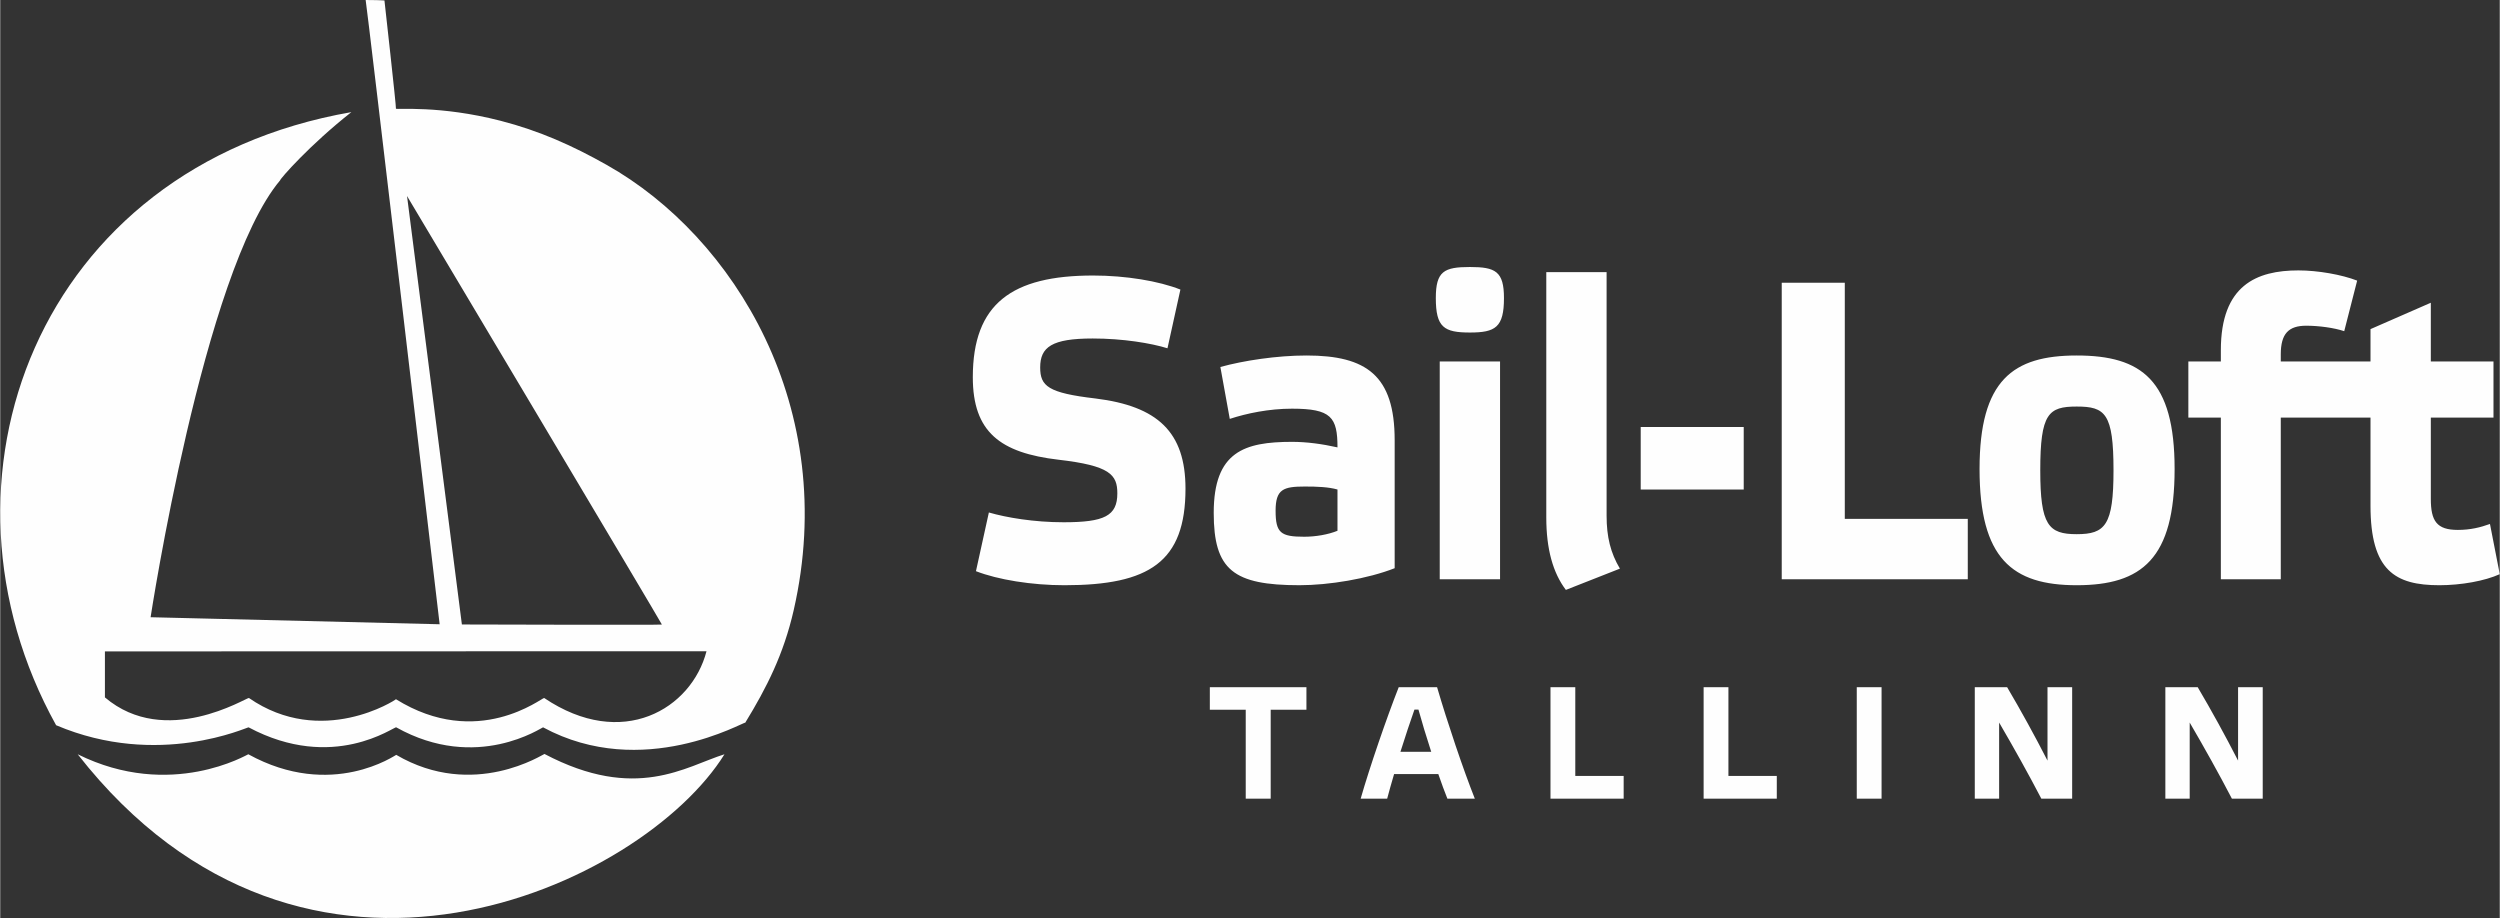
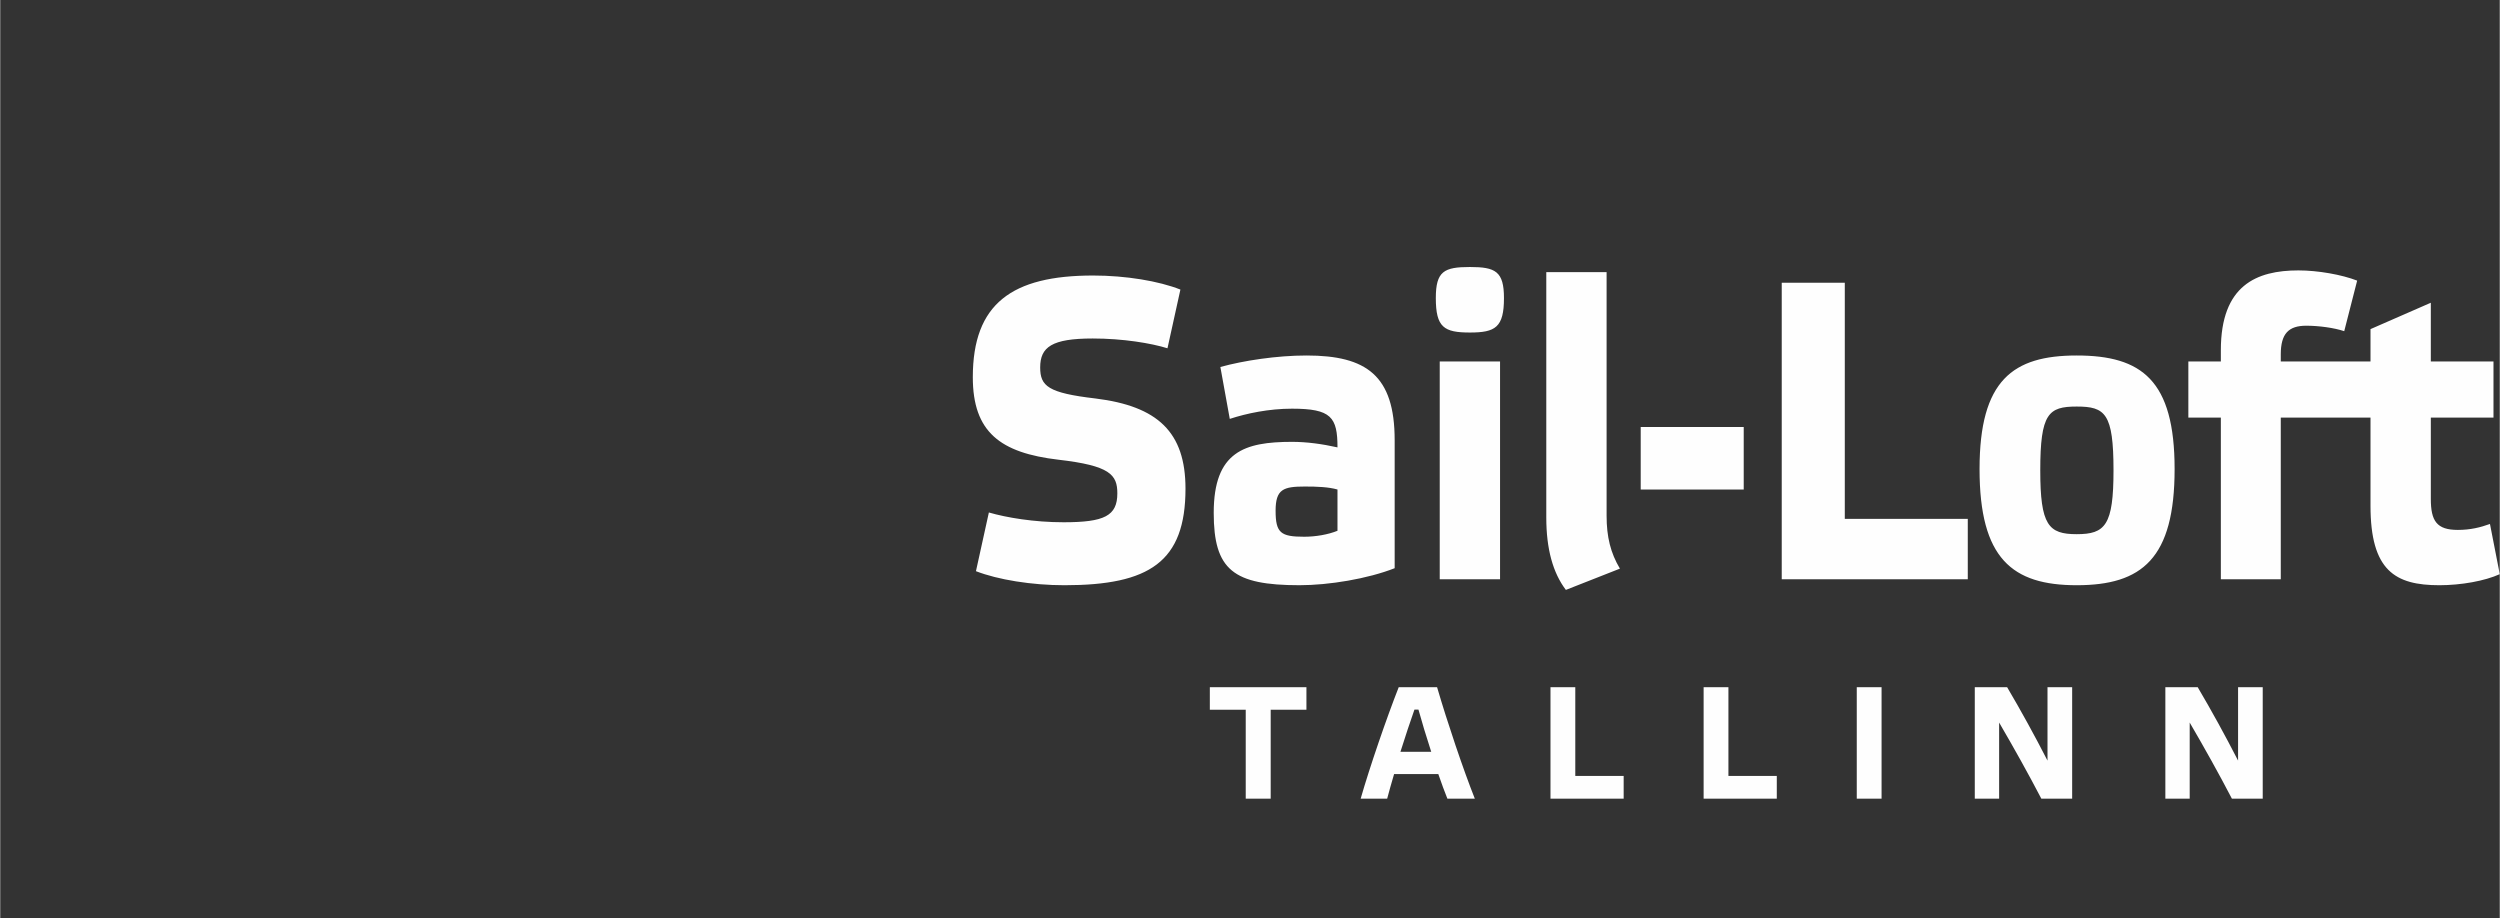
<svg xmlns="http://www.w3.org/2000/svg" xml:space="preserve" width="3.946in" height="1.449in" version="1.1" style="shape-rendering:geometricPrecision; text-rendering:geometricPrecision; image-rendering:optimizeQuality; fill-rule:evenodd; clip-rule:evenodd" viewBox="0 0 3346.57 1229.12">
  <rect x="0" y="0" width="3346.57" height="1229.12" fill="#333333" stroke="none" />
  <defs>
    <style type="text/css"> .fil0 {fill:#FEFEFE} .fil1 {fill:#FEFEFE;fill-rule:nonzero} </style>
  </defs>
  <g id="Layer_x0020_1">
-     <path class="fil0" d="M489.25 0c25.15,0.11 25.15,0.93 25.15,0.52 0,0 16.21,145 15.39,145 0.82,1.62 58.33,-4.86 140.15,16.2 52.05,13.4 96.37,33.3 142.17,59.14 170.92,96.4 311.87,325.65 250.31,595.8 -13.49,59.24 -36.2,103.99 -64.96,150.99 -1.09,-2.15 -136.94,78.44 -270.68,6.17 -0.94,-0.51 -88.56,60.5 -196.58,0 -2.65,-1.49 -84.24,60.5 -197.66,0 -1.34,-0.74 -120.55,55.49 -257.73,-2.84 -181.65,-327.21 -25.92,-747.43 395.31,-820.86 -56.18,44.28 -95.46,89.33 -95.46,91.4 -102.6,122.04 -173.35,584.88 -173.35,584.88l387 9.41c0,0 -98.07,-834.06 -99.06,-835.8zm-349.1 872.16l0 61.57c81.01,68.86 189.56,0 192.8,0.8 97.21,67.24 196.84,2.44 196.84,1.63 109.37,68.04 195.57,-2.28 198.47,-1.63 104.5,70.47 197.41,14.51 217.35,-62.6 -26.82,0 -803.38,0.22 -805.46,0.22zm404.49 -609.71l73.45 573.66c0,0 267.73,0.82 267.79,0.1 0.74,-0.1 -341.24,-573.76 -341.24,-573.76z" />
-     <path class="fil0" d="M103.7 1009.87c124.88,61.97 227.94,-0.28 228.44,0 111.79,61.57 197.57,0.5 198.06,0.8 103.69,60.77 197.67,-1.63 198.47,-1.21 122.55,64.55 189.02,16.68 241,0.41 -108.55,174.97 -560.56,390.45 -865.97,0z" />
    <g id="_2899467908192">
      <path class="fil1" d="M1700.99 1069.34l0 -119.07 47.85 0 0 -30.19 -129.33 0 0 30.19 48.06 0 0 119.07 33.41 0zm236.6 0l36.71 0c-15.47,-38.98 -36.92,-102.58 -50.54,-149.26l-51.36 0c-16.5,41.97 -38.99,107.5 -50.95,149.26l35.48 0c2.47,-9.21 5.57,-20.56 9.28,-32.98l59.19 0c4.33,12.64 8.67,24.2 12.17,32.98zm-38.77 -119.28c4.33,15.85 10.52,36.19 17.12,56.54l-41.25 0c6.6,-20.77 13.2,-40.9 18.77,-56.54l5.37 0zm176.78 -29.98l0 149.26 97.98 0 0 -30.41 -64.77 0 0 -118.85 -33.21 0zm205.04 0l0 149.26 97.97 0 0 -30.41 -64.77 0 0 -118.85 -33.21 0zm205.04 0l0 149.26 33.21 0 0 -149.26 -33.21 0zm288.37 0l-33 0 0 98.29c-17.12,-33.41 -35.48,-66.81 -54.04,-98.29l-43.31 0 0 149.26 32.59 0 0 -101.93c19.6,33.62 38.78,67.88 56.52,101.93l41.26 0 0 -149.26zm255.16 0l-33 0 0 98.29c-17.12,-33.41 -35.48,-66.81 -54.04,-98.29l-43.32 0 0 149.26 32.59 0 0 -101.93c19.6,33.62 38.78,67.88 56.52,101.93l41.26 0 0 -149.26z" />
      <path class="fil1" d="M1580.09 387.69c-28.84,-11.39 -72.89,-18.8 -116.94,-18.8 -108.55,0 -160.99,37.59 -160.99,136.13 0,73.48 36.71,101.38 114.84,110.5 68.7,7.97 78.66,19.94 78.66,45 0,30.19 -17.3,38.73 -71.84,38.73 -39.86,0 -76.56,-6.26 -100.16,-13.1l-17.3 78.6c29.36,11.39 74.46,18.8 118.51,18.8 113.8,0 162.04,-31.33 162.04,-129.29 0,-75.76 -37.24,-110.5 -120.61,-120.75 -63.45,-7.41 -73.94,-16.52 -73.94,-41.58 0,-27.34 15.73,-38.73 70.27,-38.73 40.38,0 78.13,6.26 100.16,13.1l17.31 -78.6zm286.88 201.63c0,-86.58 -37.75,-113.35 -117.99,-113.35 -39.86,0 -84.43,6.83 -115.37,15.38l12.59 69.49c22.55,-7.4 52.44,-13.67 83.38,-13.67 52.44,0 60.83,11.39 60.83,51.83 -20.45,-4.56 -40.91,-7.41 -60.83,-7.41 -63.98,0 -104.88,13.1 -104.88,95.12 0,76.32 26.22,96.83 114.84,96.83 39.33,0 91.25,-8.55 127.43,-22.78l0 -171.44zm-159.42 94.55c0,-29.05 10.49,-32.46 39.33,-32.46 16.26,0 31.47,0.57 43.53,3.99l0 55.25c-12.59,5.13 -29.36,7.98 -44.57,7.98 -31.46,0 -38.28,-5.13 -38.28,-34.75zm300.52 -199.92l-80.76 0 0 291.63 80.76 0 0 -291.63zm-40.38 -126.45c-34.61,0 -45.62,5.7 -45.62,41.58 0,39.3 11.01,46.14 45.62,46.14 34.09,0 45.62,-6.84 45.62,-46.14 0,-35.88 -11.53,-41.58 -45.62,-41.58l0 0zm183.05 6.84l-80.76 0 0 328.65c0,42.15 8.92,74.04 26.22,96.83l72.36 -28.48c-12.59,-21.08 -17.83,-42.72 -17.83,-70.63l0 -326.37zm45.66 291.06l137.92 0 0 -83.73 -137.92 0 0 83.73zm188.82 -276.82l0 397 249.09 0 0 -80.88 -164.66 0 0 -316.12 -84.43 0zm394.91 404.97c87.57,0 131.1,-35.88 131.1,-155.5 0,-119.04 -44.05,-152.08 -131.1,-152.08 -85.48,0 -130.06,33.03 -130.06,152.08 0,119.61 43.53,155.5 130.06,155.5zm0 -239.22c38.28,0 49.29,9.11 49.29,85.44 0,73.48 -11.01,85.44 -49.29,85.44 -37.76,0 -48.77,-11.96 -48.77,-85.44 0,-76.32 11.01,-85.44 48.77,-85.44zm273.25 -69.97c0,-27.63 10.49,-38.26 34.09,-38.26 16.78,0 37.23,2.75 50.86,7.31l17.31 -67.69c-20.45,-7.97 -52.44,-13.67 -78.66,-13.67 -56.11,0 -103.83,19.94 -103.83,106.7l0 15.19 -43.52 0 0 75.19 43.52 0 0 216.44 80.23 0 0 -216.44 82.86 0 0 -75.19 -82.86 0 0 -9.59zm284.79 84.78l0 -75.19 -83.9 0 0 -78.6 -80.76 35.32 0 43.29 -43.52 0 0 75.19 43.52 0 0 117.9c0,87.15 33.04,106.51 92.3,106.51 28.84,0 60.83,-5.7 80.76,-14.81l-13.11 -67.21c-12.59,4.56 -26.22,7.97 -43,7.97 -28.32,0 -36.18,-11.96 -36.18,-41.58l0 -108.79 83.9 0z" />
    </g>
  </g>
</svg>